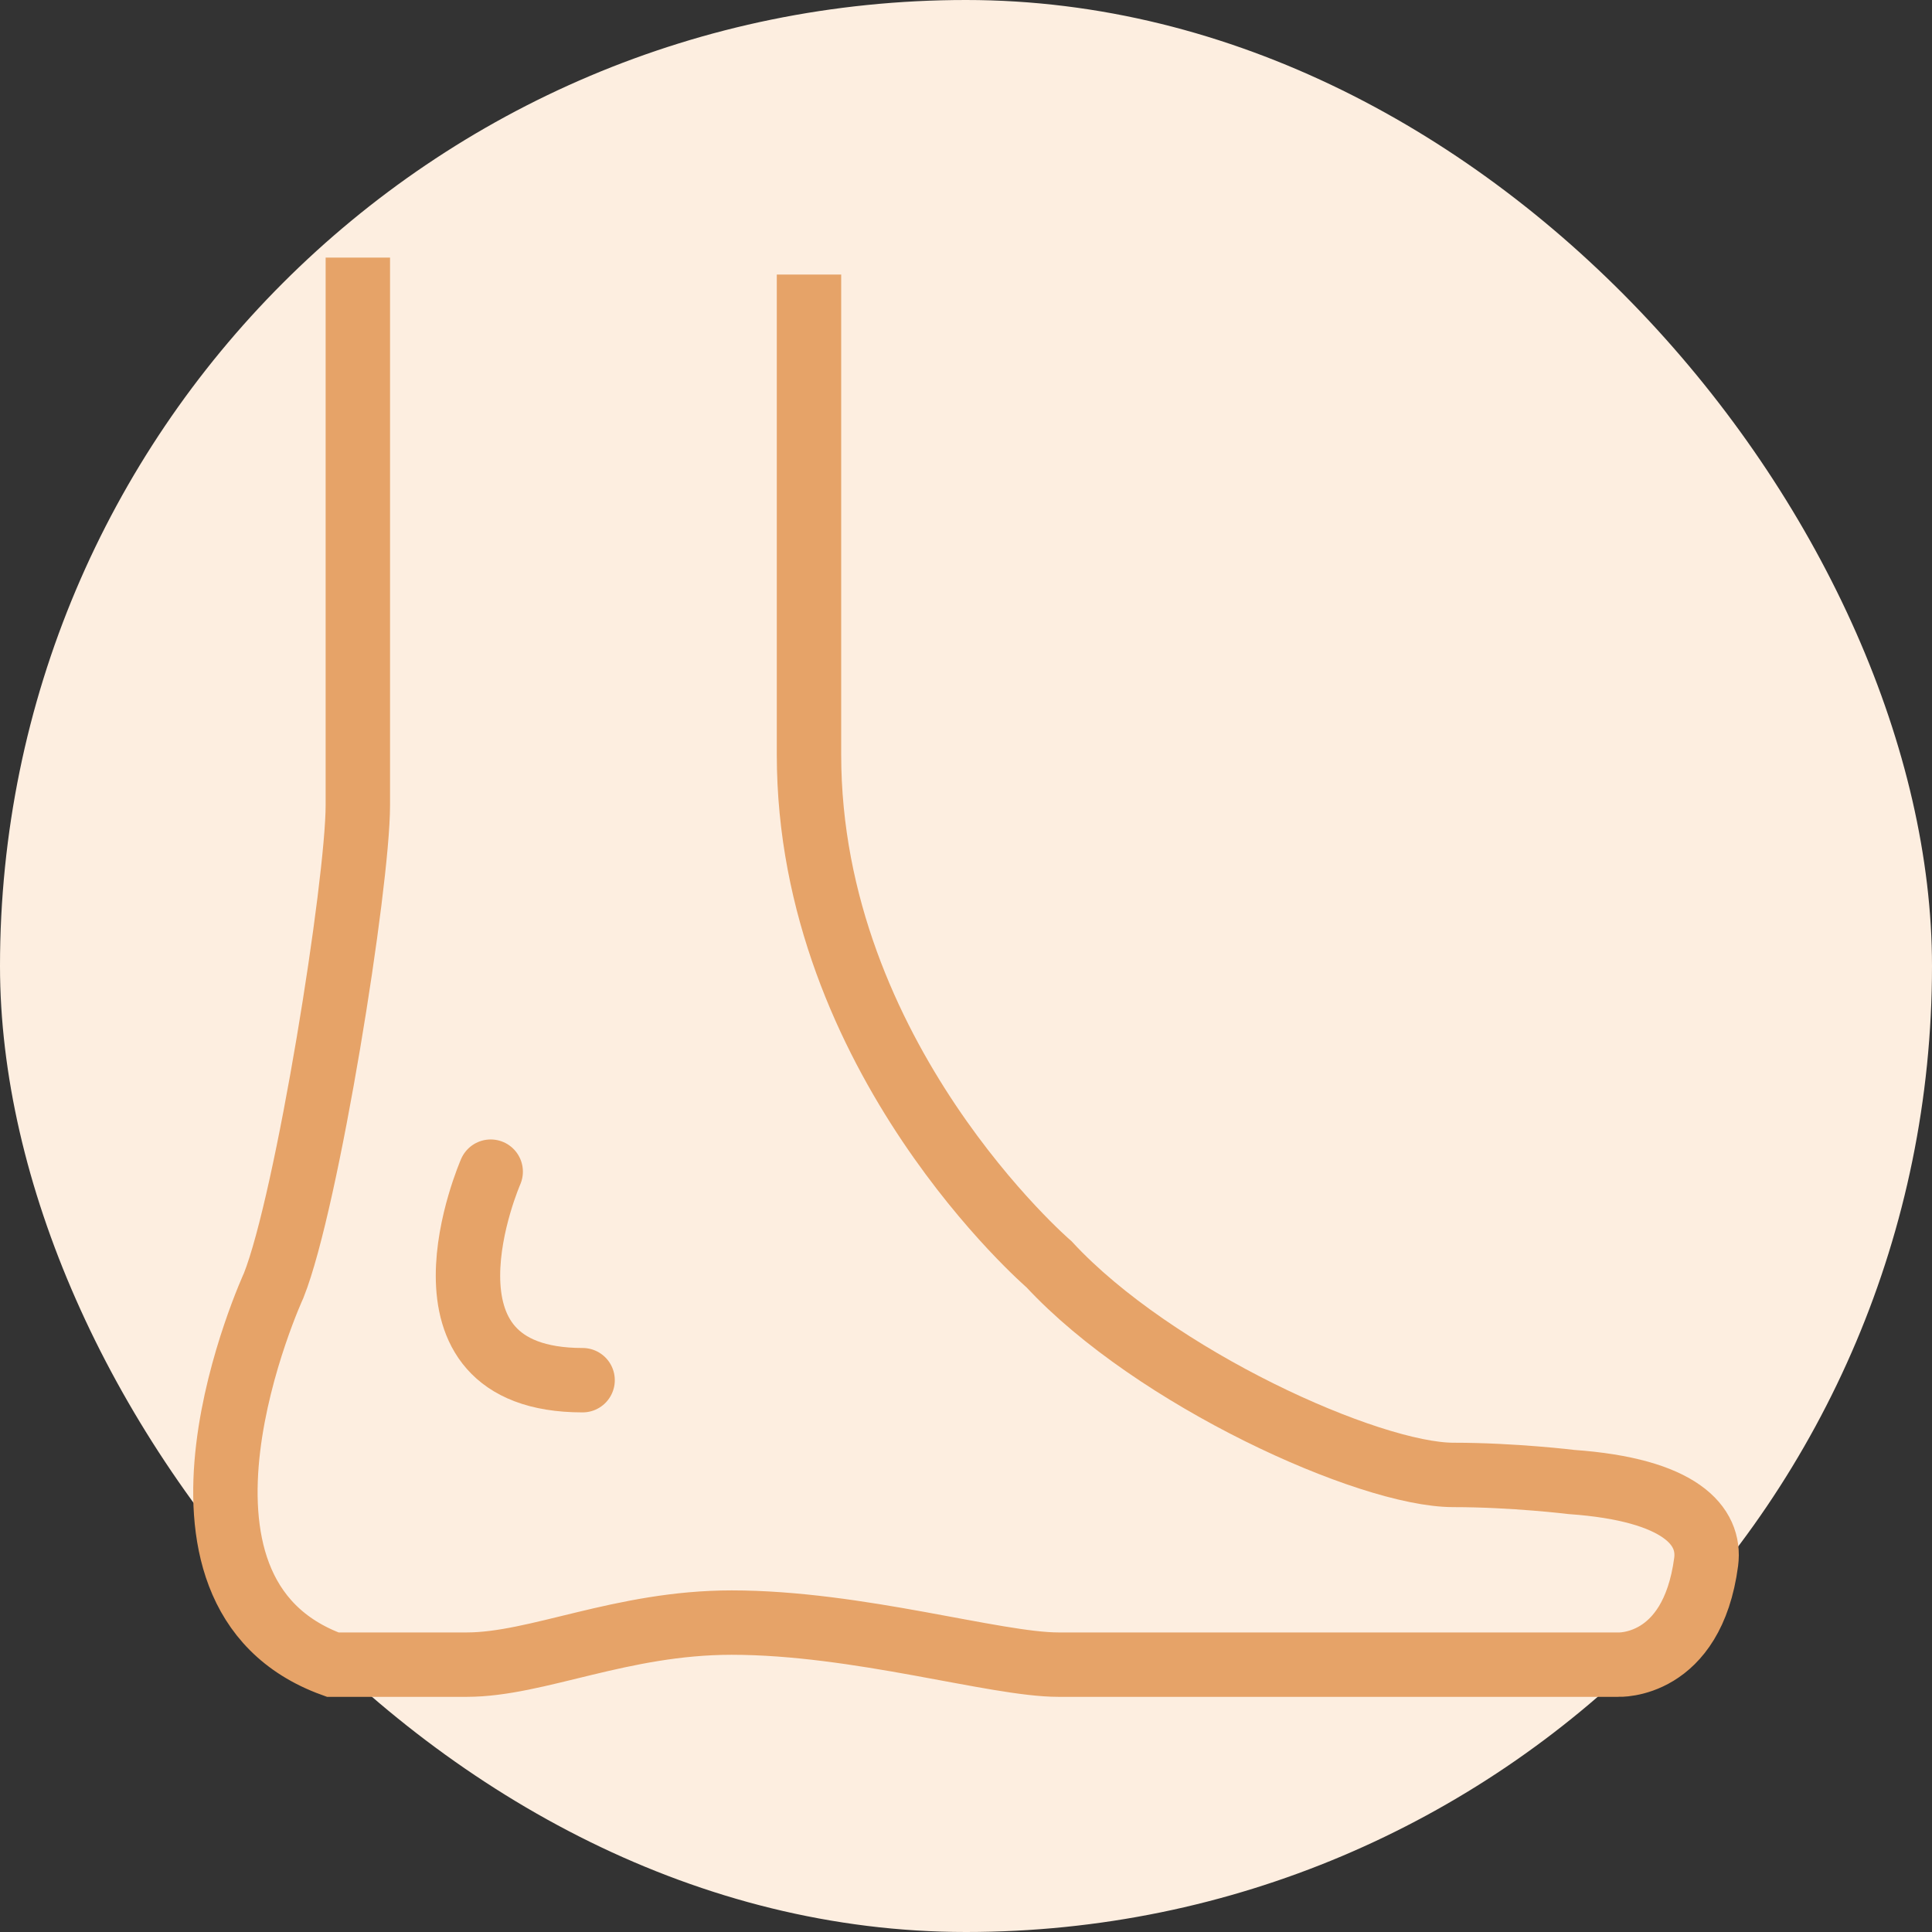
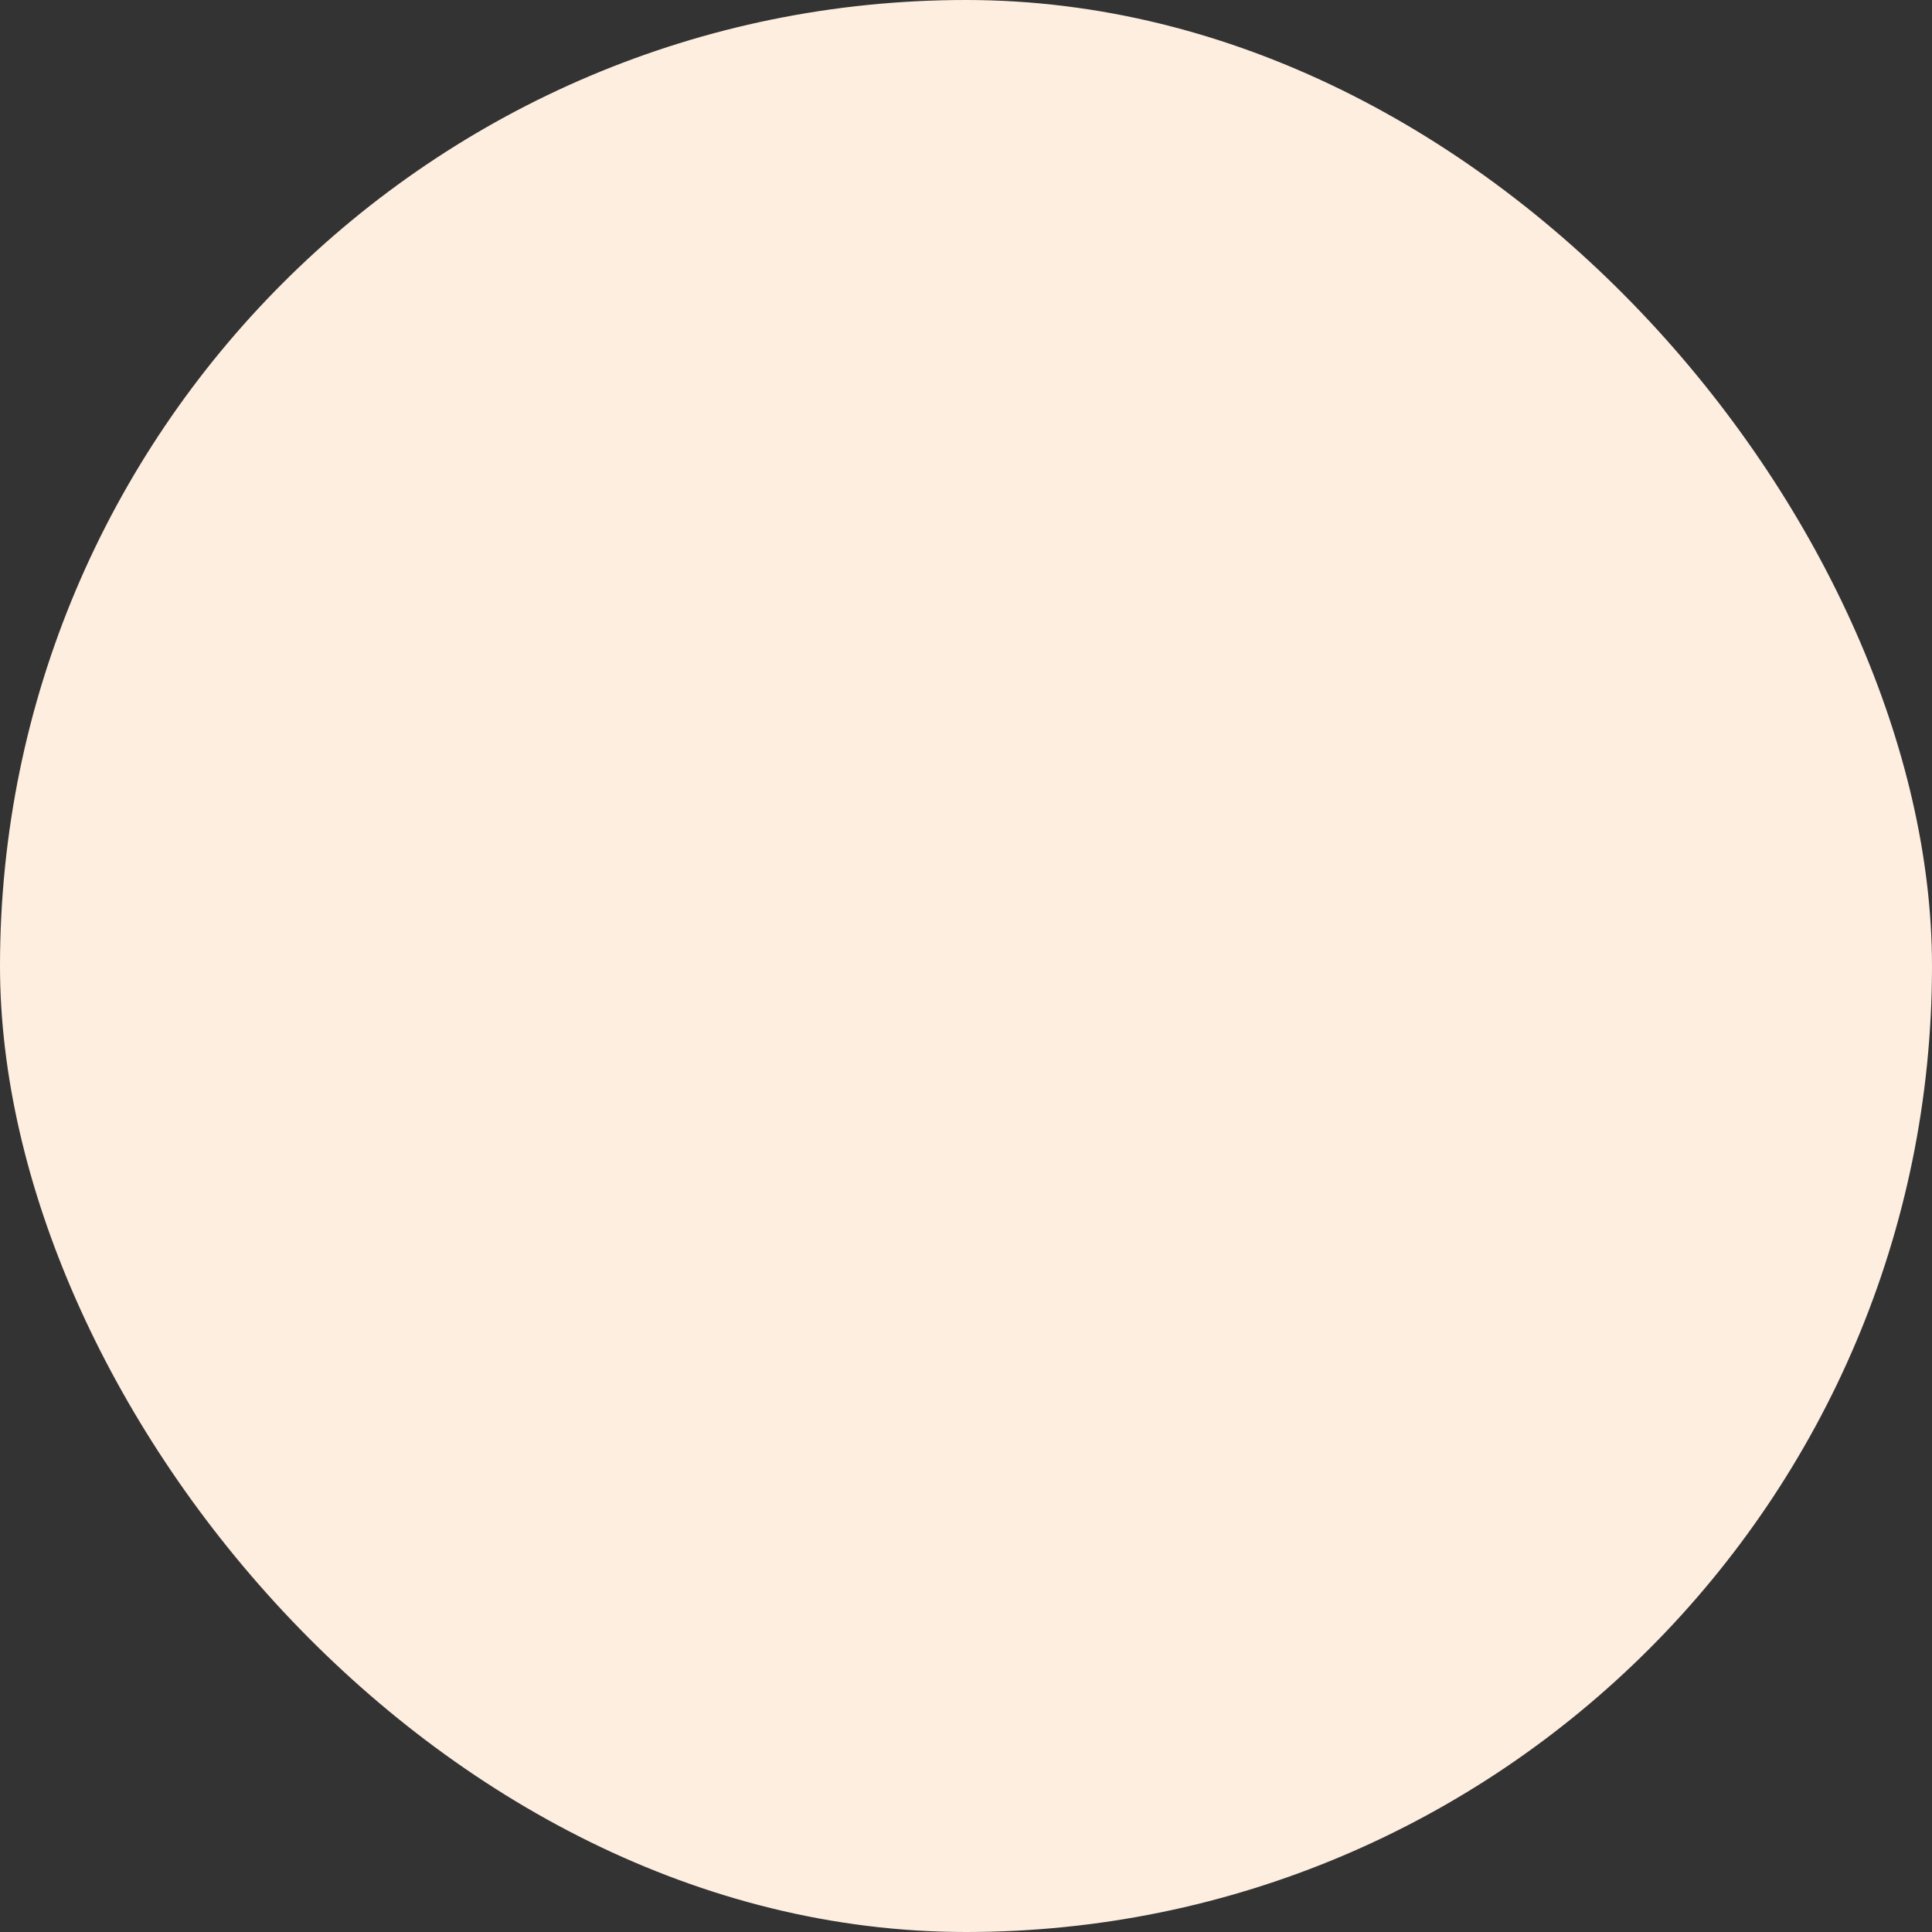
<svg xmlns="http://www.w3.org/2000/svg" width="60" height="60" viewBox="0 0 60 60" fill="none">
  <rect x="0" y="0" width="60" height="60" fill="#333333" stroke="none" />
  <rect width="60" height="60" rx="30" fill="#FDEEE0" />
-   <path d="M11.113 8V25.004C11.113 27.458 9.544 37.3 8.5 39.921C8.5 39.921 4.119 49.441 10.332 51.697H14.494C16.684 51.697 19.291 50.391 22.722 50.391C26.65 50.391 30.907 51.697 32.871 51.697H50.248C50.248 51.697 52.547 51.822 52.986 48.507C53.132 47.39 52.197 46.265 48.802 46.025C48.802 46.025 47.006 45.805 45.137 45.805C42.523 45.805 35.85 42.797 32.579 39.264C32.579 39.264 25.124 32.853 25.124 23.435V8.526" stroke="#E6A368" stroke-width="2" stroke-miterlimit="10" />
-   <path d="M15.239 36.387C15.239 36.387 12.406 42.863 18.093 42.863" stroke="#E6A368" stroke-width="2" stroke-miterlimit="10" stroke-linecap="round" />
</svg>